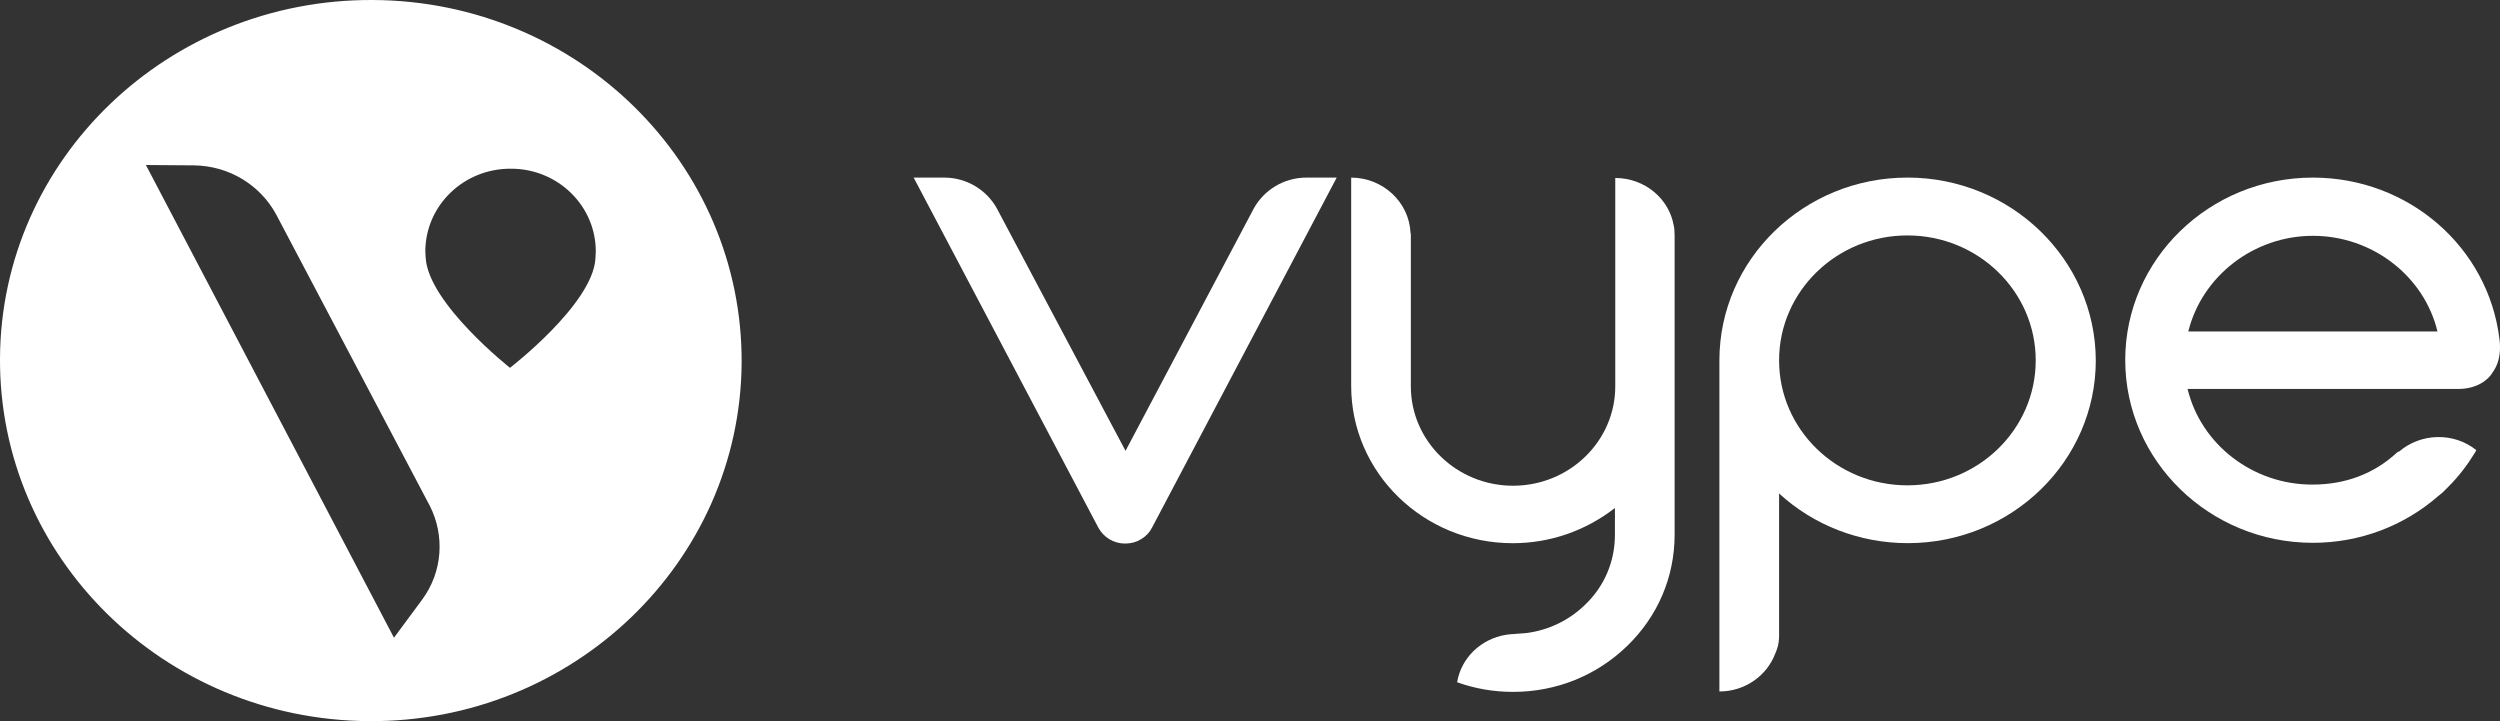
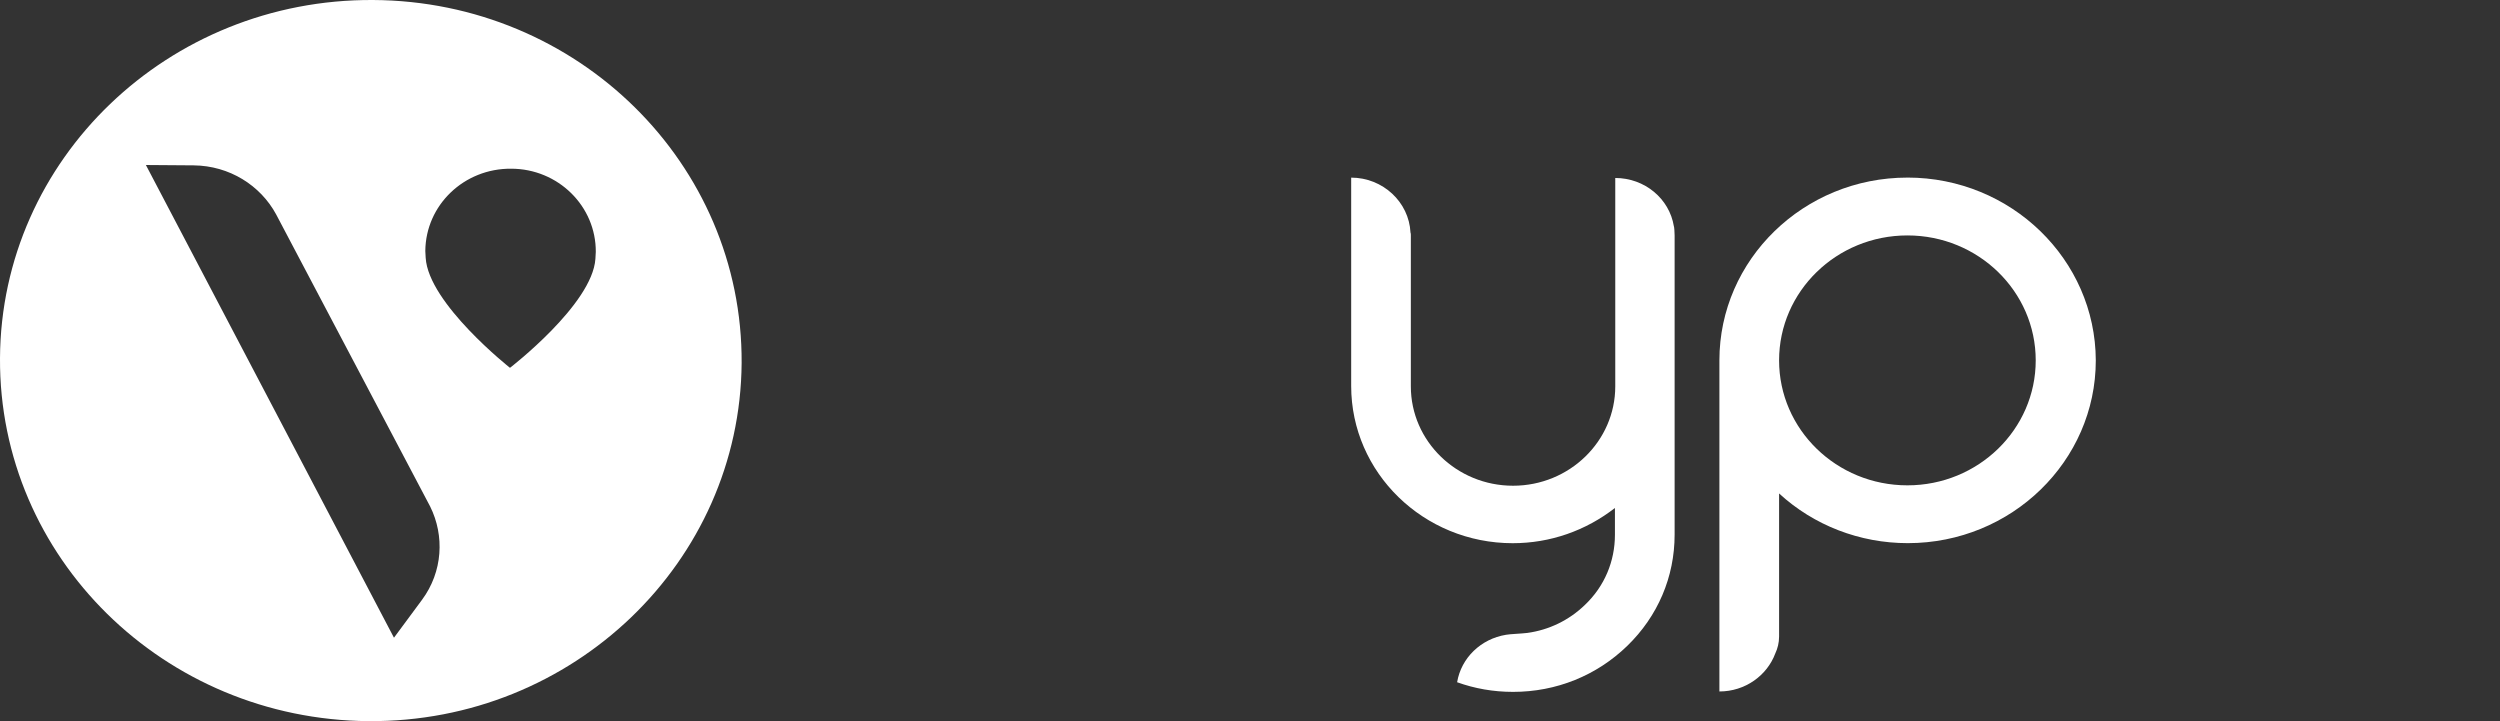
<svg xmlns="http://www.w3.org/2000/svg" fill="none" height="30" viewBox="0 0 104 30" width="104">
  <rect x="0" y="0" width="104" height="30" fill="#333333" stroke="none" />
  <g fill="#fff">
    <path d="m24.784 10.488c0 .077-.015.278-.015.278-.124 1.897-3.554 4.535-3.554 4.535s-3.399-2.684-3.507-4.581c0 0-.015-.201-.015-.278.015-1.913 1.614-3.44 3.569-3.424 1.955 0 3.538 1.558 3.523 3.47zm-6.89 10.581c.605 1.218.528 2.715-.341 3.887l-1.164 1.573-10.32-19.665 1.986.015c1.49.015 2.778.833 3.43 2.036zm12.958-5.969c.046-8.298-6.813-15.054-15.333-15.1-8.52-.046-15.472 6.617-15.519 14.899-.047 8.283 6.813 15.038 15.333 15.1 8.504.062 15.457-6.617 15.519-14.899z" />
-     <path d="m54.348 7.388c-.947 0-1.769.524-2.188 1.28l-5.338 10.087-5.354-10.087c-.419-.756-1.242-1.28-2.188-1.28h-1.272l7.682 14.56c.217.401.636.663 1.102.663h.016.015c.466 0 .9-.262 1.102-.663l7.682-14.56z" />
-     <path d="m91.033 13.789c.574-2.314 2.731-3.979 5.183-3.979 2.467 0 4.625 1.666 5.183 3.979zm12.943.308c-.466-3.825-3.787-6.709-7.76-6.709-4.314 0-7.806 3.409-7.806 7.589 0 4.195 3.507 7.604 7.806 7.604 1.94 0 3.787-.694 5.23-1.959l.078-.062c.031-.015.046-.046.077-.062l.248-.247c.435-.432.807-.925 1.118-1.435l.046-.092c-.946-.756-2.312-.71-3.212.062 0 0 0 0-.015 0h-.015l-.047.031c-.962.895-2.157 1.342-3.538 1.342-2.467 0-4.625-1.666-5.183-3.979h11.266c.761 0 1.242-.37 1.428-.694.373-.524.311-1.126.28-1.388z" />
    <path d="m79.348 20.19c-2.949 0-5.338-2.329-5.338-5.198 0-2.869 2.39-5.198 5.338-5.198 2.949 0 5.338 2.329 5.338 5.198 0 2.869-2.39 5.198-5.338 5.198zm0-12.802c-4.314 0-7.821 3.409-7.821 7.604v4.041 3.069 4.257 2.098.308c1.071 0 1.986-.663 2.328-1.589.093-.201.155-.432.155-.694v-5.954c1.443 1.326 3.352 2.067 5.354 2.067 4.314 0 7.821-3.409 7.821-7.604-.015-4.195-3.523-7.604-7.837-7.604z" />
    <path d="m69.632 9.409c-.186-1.141-1.21-2.005-2.437-2.005v8.668c0 2.283-1.909 4.134-4.252 4.134s-4.252-1.851-4.252-4.134v-6.277c0-.046 0-.093-.015-.123-.062-1.265-1.148-2.283-2.467-2.283v2.406 6.262c0 3.609 3.011 6.54 6.72 6.54 1.567 0 3.042-.524 4.252-1.465v1.111c0 1.111-.434 2.144-1.242 2.915-.667.648-1.505 1.049-2.405 1.172-.248.031-.729.046-.885.077-1.04.17-1.862.956-2.033 1.974.729.262 1.505.401 2.328.401 1.8 0 3.476-.679 4.749-1.913 1.273-1.234 1.971-2.869 1.971-4.627v-12.447c0-.123-.015-.355-.031-.386z" />
  </g>
</svg>